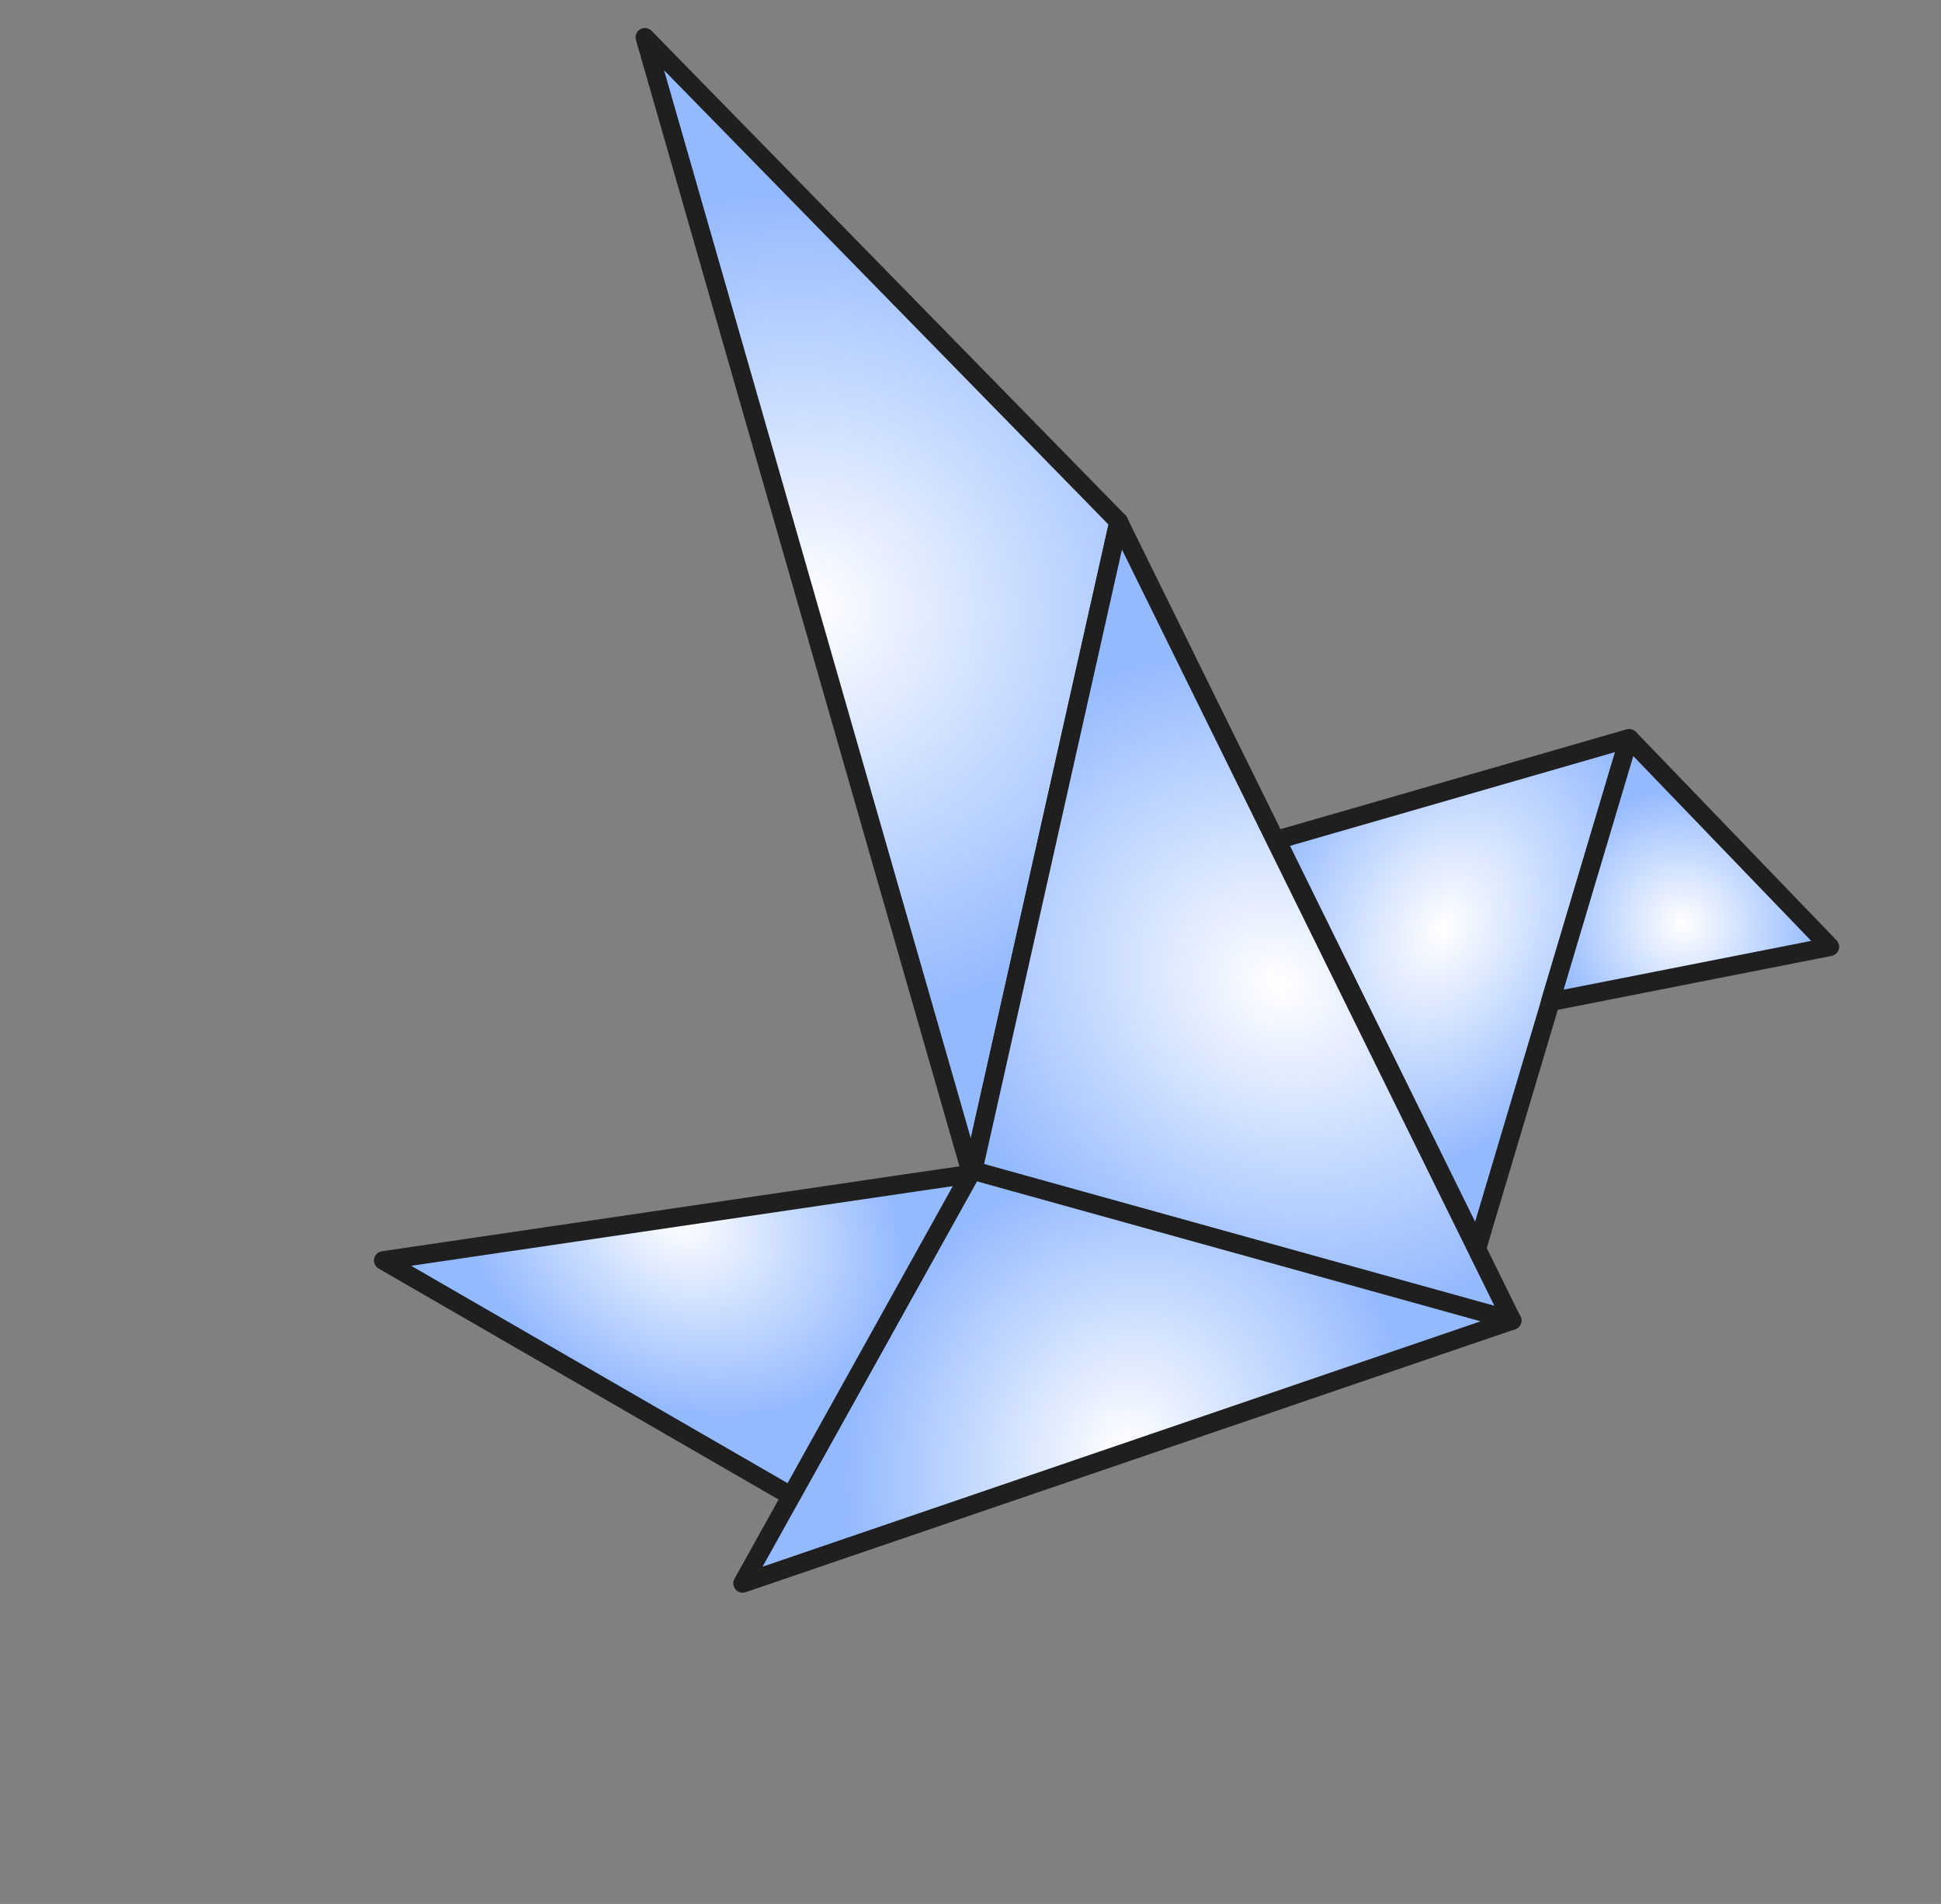
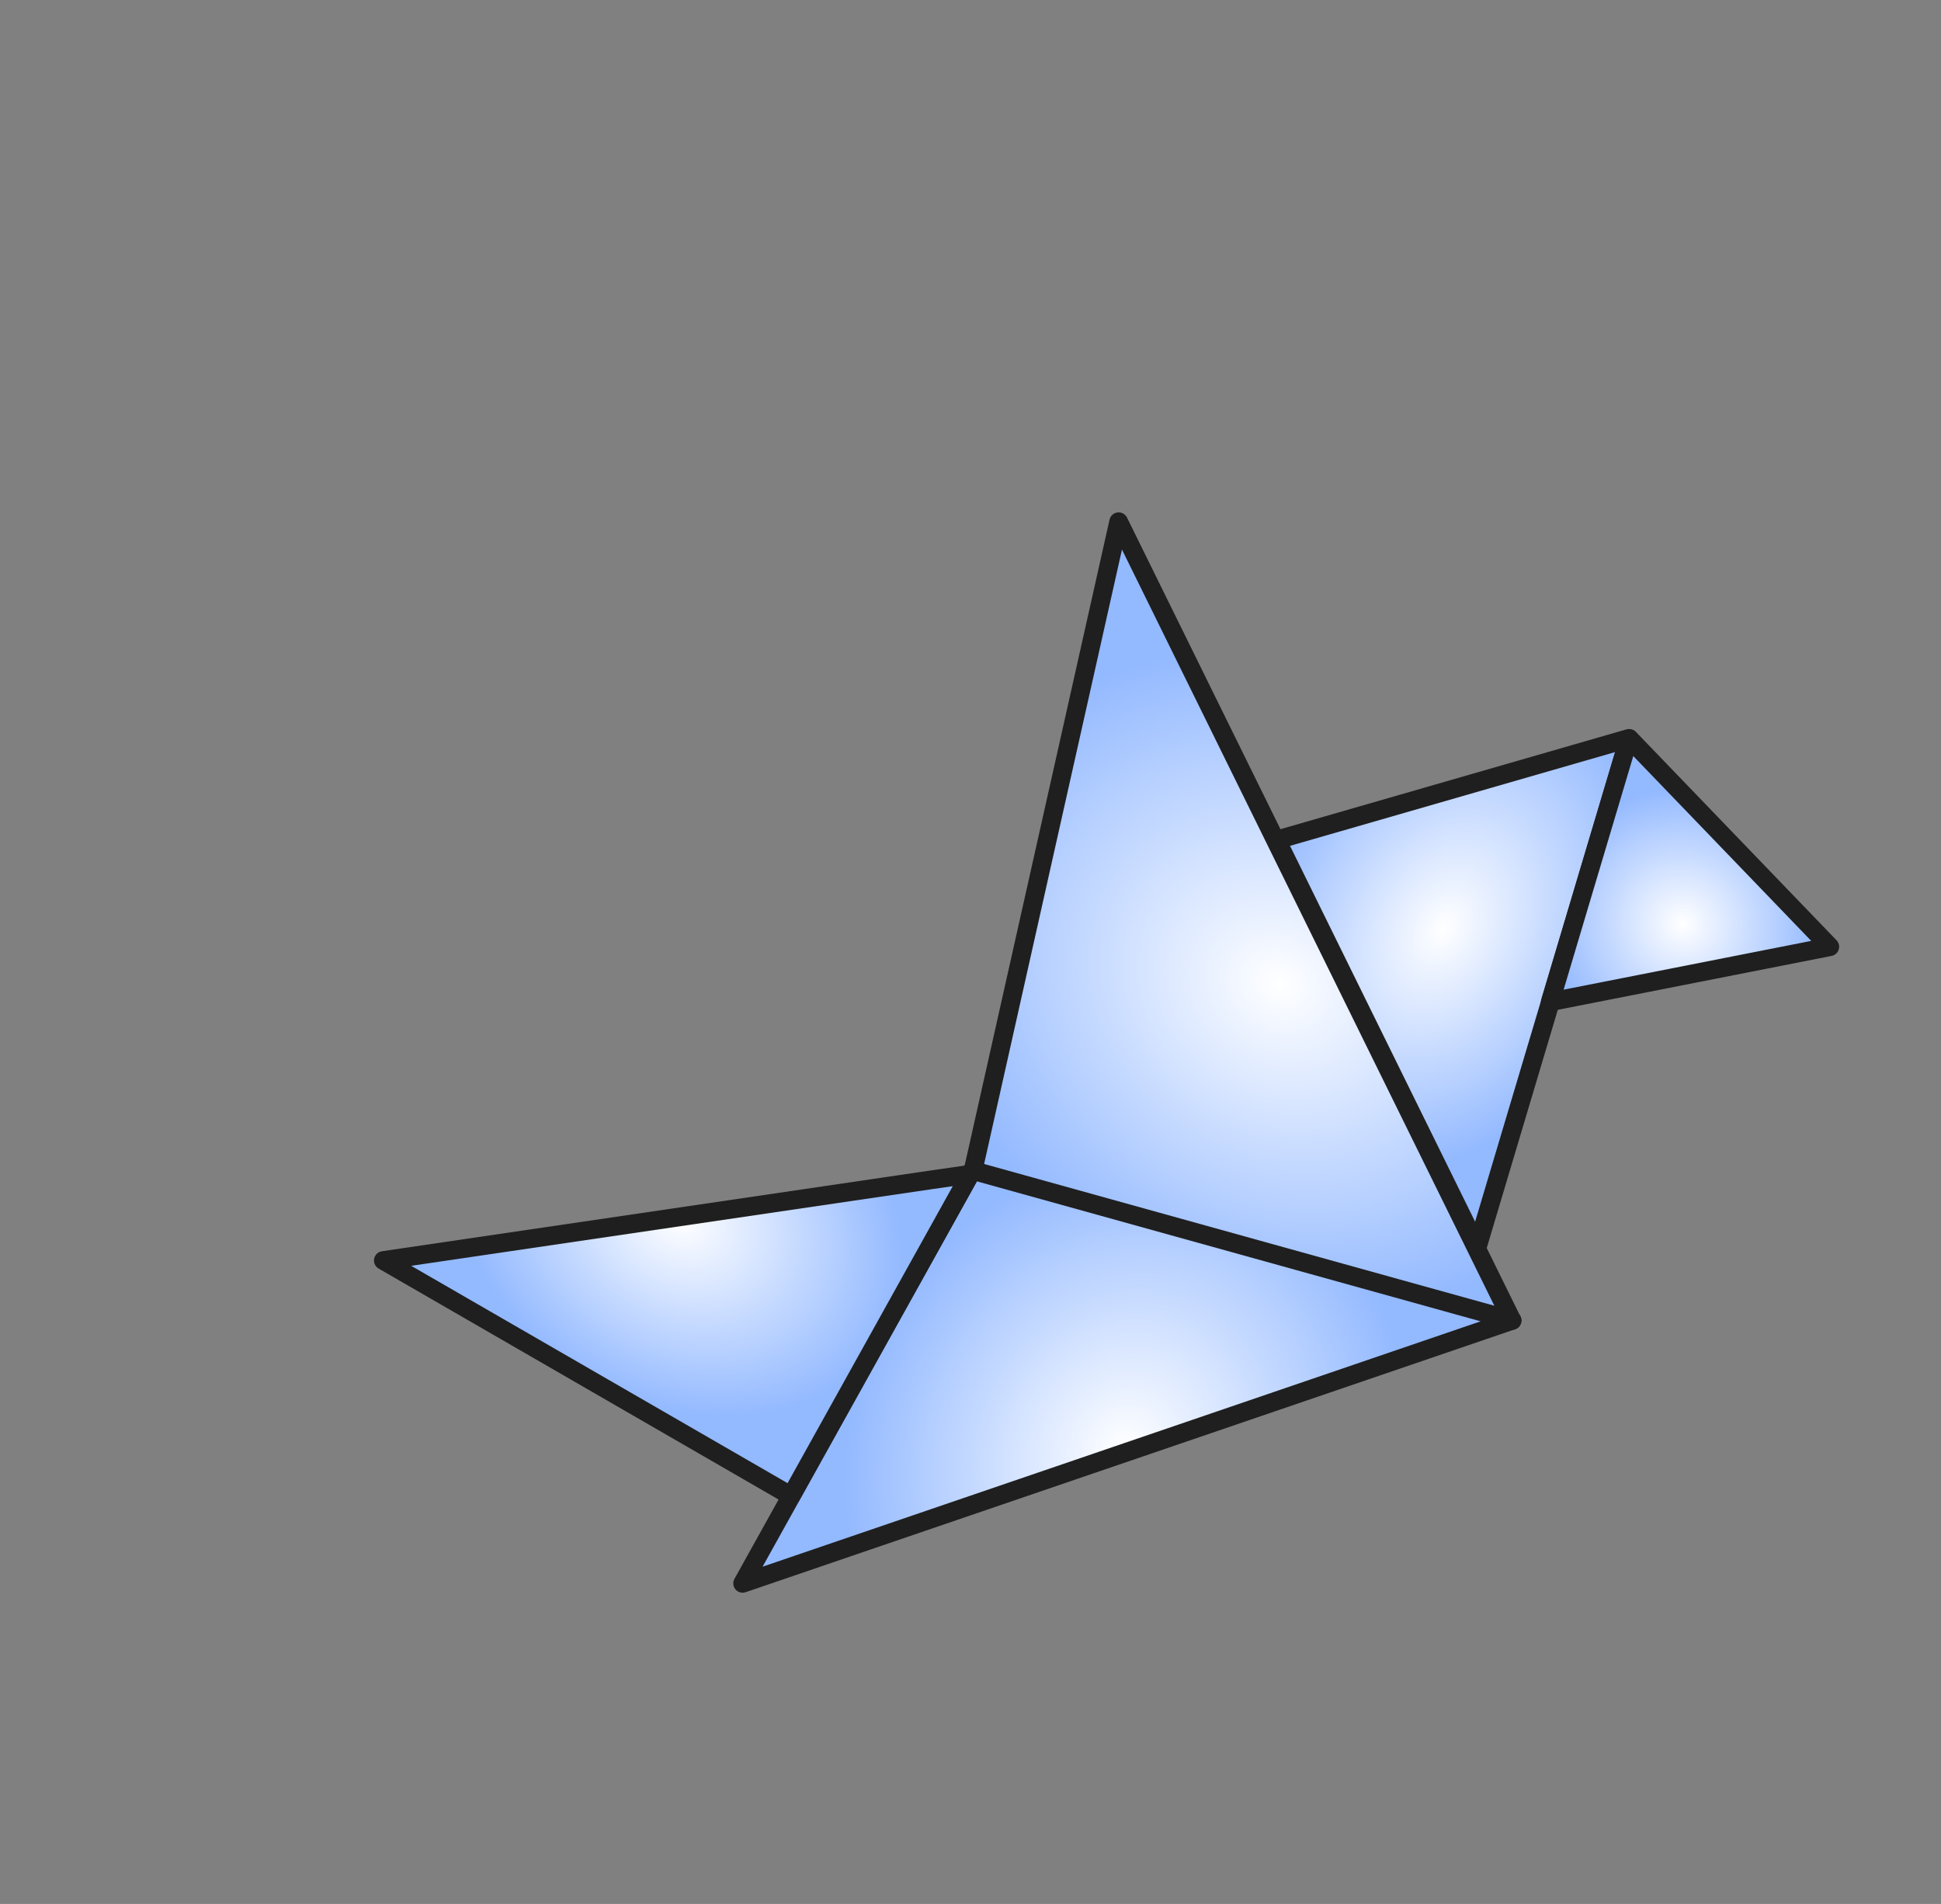
<svg xmlns="http://www.w3.org/2000/svg" width="52" height="51" viewBox="0 0 52 51" fill="none">
  <rect x="0" y="0" width="52" height="51" fill="#808080" stroke="none" />
-   <path d="M26.038 31.501L17.277 1L29.971 13.974L26.038 31.501Z" fill="url(#paint0_angular_4997_1400)" stroke="#1F1F1F" stroke-width="0.5" stroke-linejoin="round" />
  <path fill-rule="evenodd" clip-rule="evenodd" d="M39.576 33.408L43.642 19.778L34.204 22.5L39.576 33.408Z" fill="url(#paint1_angular_4997_1400)" stroke="#1F1F1F" stroke-width="0.5" stroke-linejoin="round" />
  <path fill-rule="evenodd" clip-rule="evenodd" d="M49.021 25.36L43.655 19.787L43.621 19.831L41.532 26.835L49.021 25.36Z" fill="url(#paint2_angular_4997_1400)" stroke="#1F1F1F" stroke-width="0.5" stroke-linejoin="round" />
  <path fill-rule="evenodd" clip-rule="evenodd" d="M26.036 31.502L40.507 35.371L29.969 13.975L26.036 31.502Z" fill="url(#paint3_angular_4997_1400)" stroke="#1F1F1F" stroke-width="0.5" stroke-linejoin="round" />
  <path d="M26.05 31.351L19.895 42.413L40.512 35.369L26.05 31.351Z" fill="url(#paint4_angular_4997_1400)" stroke="#1F1F1F" stroke-width="0.5" stroke-linejoin="round" />
  <path fill-rule="evenodd" clip-rule="evenodd" d="M25.989 31.454L21.194 40.072L10.269 33.764L24.891 31.612L25.989 31.454Z" fill="url(#paint5_angular_4997_1400)" stroke="#1F1F1F" stroke-width="0.5" stroke-linejoin="round" />
  <defs>
    <radialGradient id="paint0_angular_4997_1400" cx="0" cy="0" r="1" gradientUnits="userSpaceOnUse" gradientTransform="translate(21.658 16.251) rotate(120) scale(11.017 11.419)">
      <stop stop-color="white" />
      <stop offset="1" stop-color="#93B9FF" />
    </radialGradient>
    <radialGradient id="paint1_angular_4997_1400" cx="0" cy="0" r="1" gradientUnits="userSpaceOnUse" gradientTransform="translate(38.659 24.89) rotate(120) scale(6.918 5.053)">
      <stop stop-color="white" />
      <stop offset="1" stop-color="#93B9FF" />
    </radialGradient>
    <radialGradient id="paint2_angular_4997_1400" cx="0" cy="0" r="1" gradientUnits="userSpaceOnUse" gradientTransform="translate(45.079 24.746) rotate(120) scale(3.582 3.721)">
      <stop stop-color="white" />
      <stop offset="1" stop-color="#93B9FF" />
    </radialGradient>
    <radialGradient id="paint3_angular_4997_1400" cx="0" cy="0" r="1" gradientUnits="userSpaceOnUse" gradientTransform="translate(34.267 26.355) rotate(120) scale(8.573 9.912)">
      <stop stop-color="white" />
      <stop offset="1" stop-color="#93B9FF" />
    </radialGradient>
    <radialGradient id="paint4_angular_4997_1400" cx="0" cy="0" r="1" gradientUnits="userSpaceOnUse" gradientTransform="translate(30.117 38.841) rotate(120) scale(8.204 7.267)">
      <stop stop-color="white" />
      <stop offset="1" stop-color="#93B9FF" />
    </radialGradient>
    <radialGradient id="paint5_angular_4997_1400" cx="0" cy="0" r="1" gradientUnits="userSpaceOnUse" gradientTransform="translate(18.197 32.648) rotate(120) scale(4.93 6.308)">
      <stop stop-color="white" />
      <stop offset="1" stop-color="#93B9FF" />
    </radialGradient>
  </defs>
</svg>